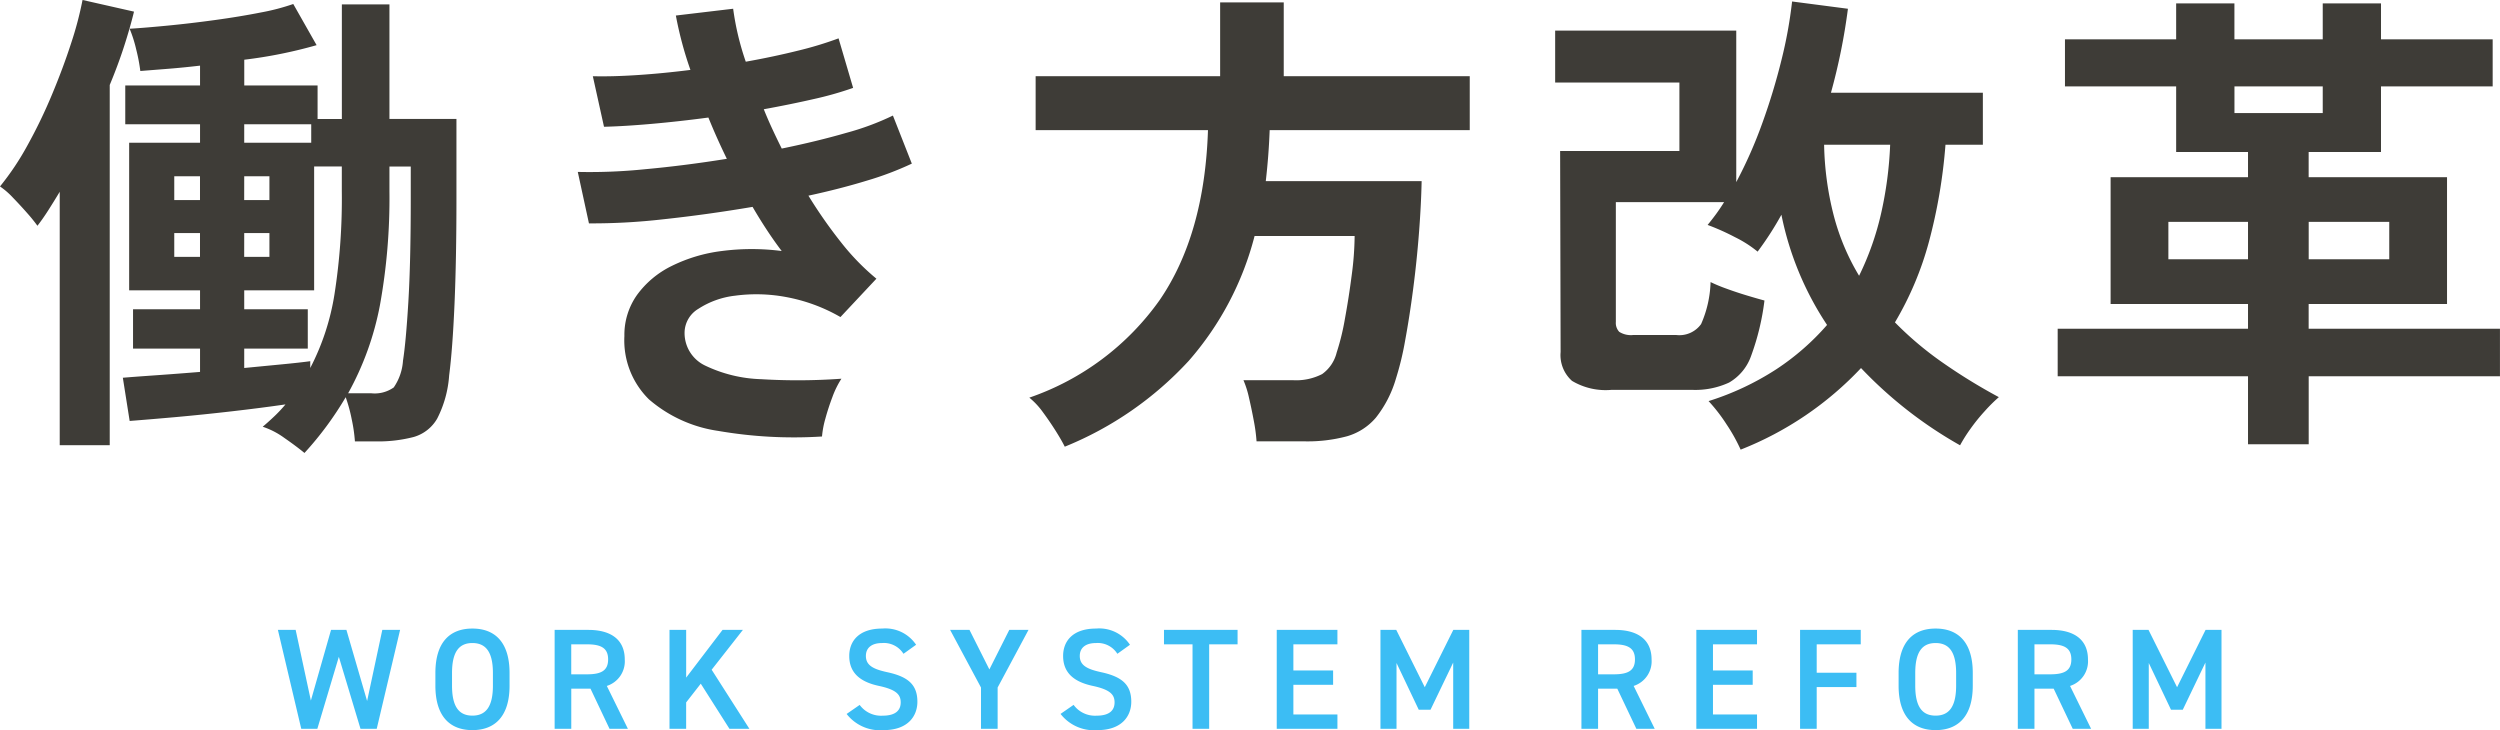
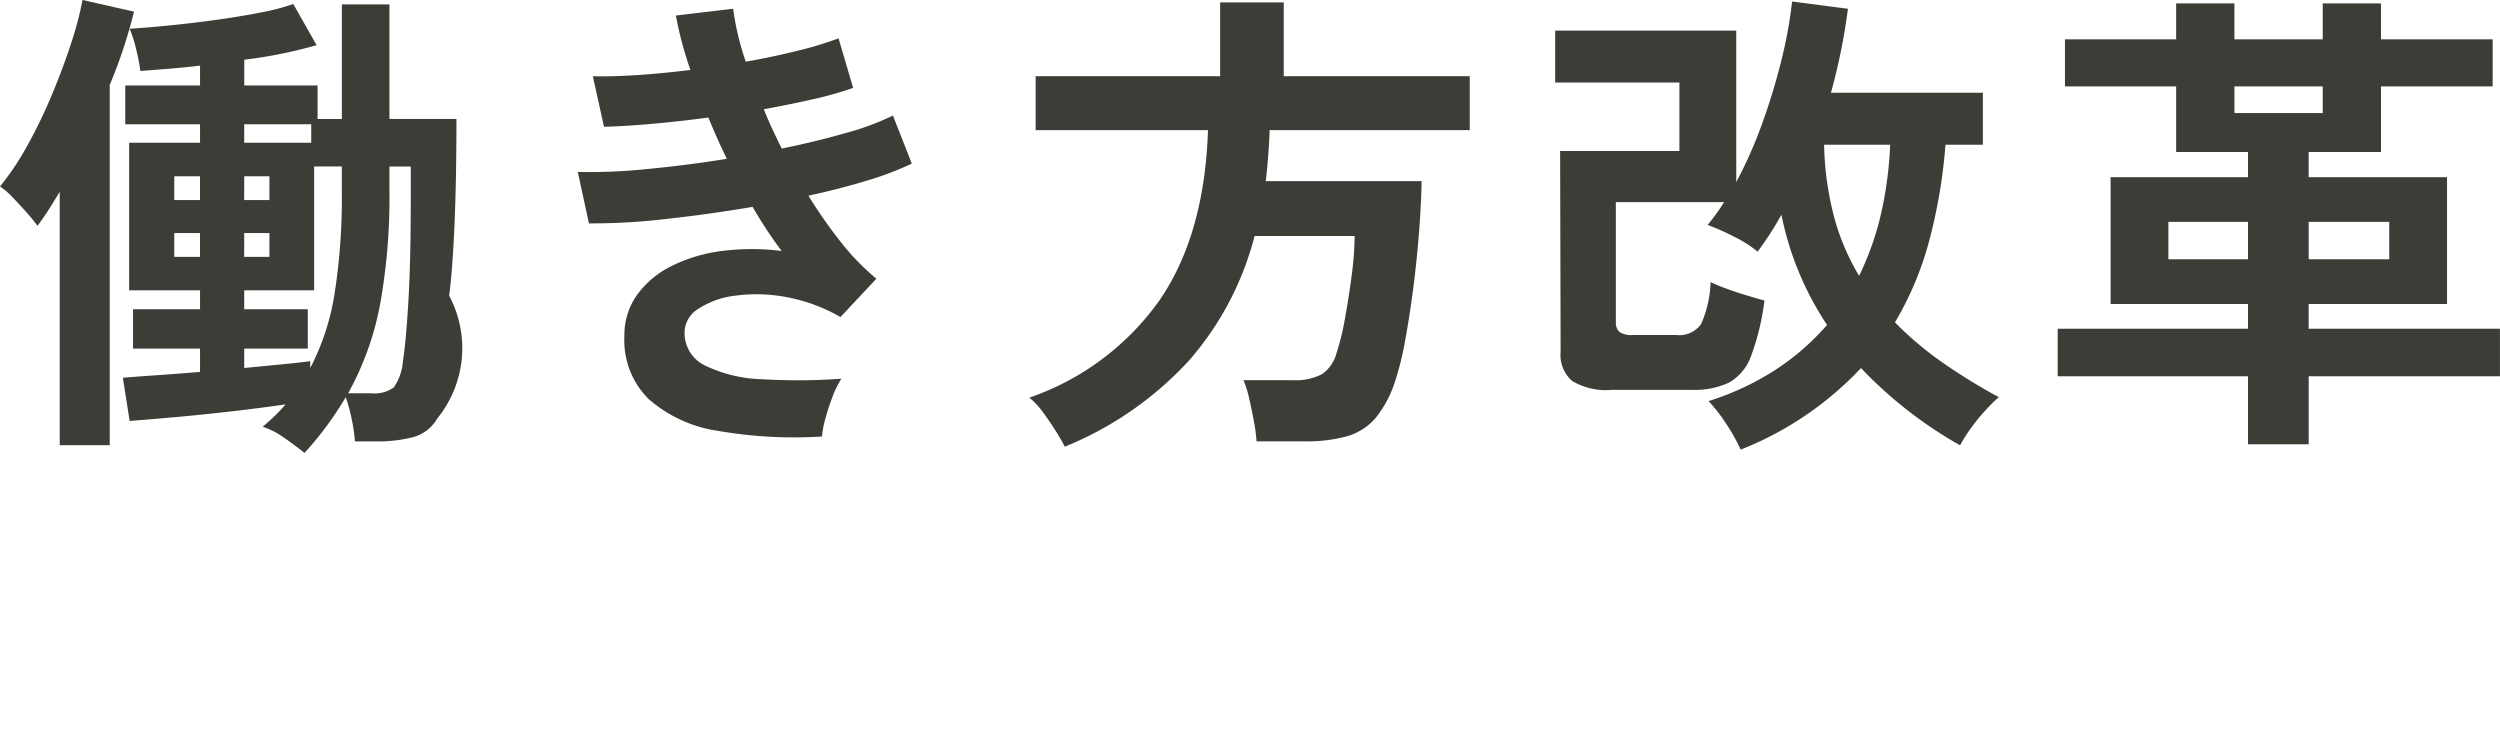
<svg xmlns="http://www.w3.org/2000/svg" width="226.556" height="66.165" viewBox="0 0 226.556 66.165">
  <g transform="translate(-81.308 -2431.952)">
-     <path d="M-82.985-6.526-81.022,0h1.469l2.119-8.97h-1.612l-1.378,6.448L-82.3-8.97h-1.391L-85.52-2.561-86.9-8.97H-88.51L-86.391,0h1.456Zm15.47,2.613V-5.057c0-2.821-1.352-4.03-3.367-4.03s-3.354,1.209-3.354,4.03v1.144c0,2.821,1.352,4.03,3.354,4.03S-67.515-1.092-67.515-3.913Zm-5.213-1.144c0-1.937.65-2.717,1.846-2.717s1.859.78,1.859,2.717v1.144c0,1.937-.663,2.717-1.859,2.717s-1.846-.78-1.846-2.717ZM-56.79,0-58.7-3.887a2.342,2.342,0,0,0,1.625-2.4c0-1.781-1.235-2.678-3.3-2.678h-3.055V0h1.508V-3.64h1.742L-58.454,0Zm-5.135-4.94V-7.657h1.443c1.274,0,1.9.351,1.9,1.365s-.624,1.352-1.9,1.352ZM-45.779,0-49.2-5.356l2.834-3.614H-48.21l-3.3,4.329V-8.97H-53.02V0h1.508V-2.392l1.326-1.7L-47.586,0Zm15.106-7.618a3.347,3.347,0,0,0-3.068-1.469c-2.106,0-2.99,1.131-2.99,2.483,0,1.521.975,2.353,2.7,2.717,1.56.338,1.963.78,1.963,1.495,0,.65-.39,1.2-1.625,1.2a2.4,2.4,0,0,1-2.093-.975l-1.183.819A3.836,3.836,0,0,0-33.611.117c2.158,0,3.055-1.235,3.055-2.574,0-1.612-.936-2.288-2.743-2.678-1.248-.273-1.924-.611-1.924-1.469,0-.754.546-1.17,1.469-1.17a2.092,2.092,0,0,1,1.937.975Zm3.081-1.352,2.8,5.226V0h1.508V-3.744l2.8-5.226h-1.742l-1.807,3.588L-25.837-8.97Zm16.3,1.352a3.347,3.347,0,0,0-3.068-1.469c-2.106,0-2.99,1.131-2.99,2.483,0,1.521.975,2.353,2.7,2.717,1.56.338,1.963.78,1.963,1.495,0,.65-.39,1.2-1.625,1.2A2.4,2.4,0,0,1-16.4-2.171l-1.183.819A3.836,3.836,0,0,0-14.228.117c2.158,0,3.055-1.235,3.055-2.574,0-1.612-.936-2.288-2.743-2.678-1.248-.273-1.924-.611-1.924-1.469,0-.754.546-1.17,1.469-1.17a2.092,2.092,0,0,1,1.937.975ZM-8.209-8.97v1.313h2.587V0h1.508V-7.657H-1.54V-8.97Zm10.218,0V0h5.5V-1.3H3.517V-3.991h3.6v-1.3h-3.6V-7.657H7.508V-8.97Zm10.829,0h-1.43V0h1.456V-5.967l2.015,4.238h1.066L18-6.006V0h1.456V-8.97H18.012l-2.587,5.2ZM36.264,0,34.353-3.887a2.342,2.342,0,0,0,1.625-2.4c0-1.781-1.235-2.678-3.3-2.678H29.621V0h1.508V-3.64h1.742L34.6,0ZM31.129-4.94V-7.657h1.443c1.274,0,1.9.351,1.9,1.365s-.624,1.352-1.9,1.352Zm8.905-4.03V0h5.5V-1.3H41.542V-3.991h3.6v-1.3h-3.6V-7.657h3.991V-8.97Zm9.4,0V0h1.508V-3.783h3.6v-1.3h-3.6V-7.657h3.991V-8.97ZM65.085-3.913V-5.057c0-2.821-1.352-4.03-3.367-4.03s-3.354,1.209-3.354,4.03v1.144c0,2.821,1.352,4.03,3.354,4.03S65.085-1.092,65.085-3.913ZM59.872-5.057c0-1.937.65-2.717,1.846-2.717s1.859.78,1.859,2.717v1.144c0,1.937-.663,2.717-1.859,2.717s-1.846-.78-1.846-2.717ZM75.81,0,73.9-3.887a2.342,2.342,0,0,0,1.625-2.4c0-1.781-1.235-2.678-3.3-2.678H69.167V0h1.508V-3.64h1.742L74.146,0ZM70.675-4.94V-7.657h1.443c1.274,0,1.9.351,1.9,1.365s-.624,1.352-1.9,1.352ZM81.009-8.97h-1.43V0h1.456V-5.967L83.05-1.729h1.066l2.054-4.277V0h1.456V-8.97H86.184L83.6-3.77Z" transform="translate(195 2498)" fill="#3cbdf4" />
-     <path d="M27.9,4q-.748-.616-1.826-1.364a7.149,7.149,0,0,0-1.958-1.012q.572-.484,1.1-.99A12.66,12.66,0,0,0,26.18-.4q-2.112.308-4.774.616T16.258.748q-2.486.22-4.2.352L11.44-2.816q1.056-.088,2.948-.22t4.048-.308V-5.456H12.364V-9.02h6.072v-1.716H12.012V-24.112h6.424v-1.672H11.66V-29.3h6.776v-1.8q-1.5.176-2.882.286t-2.53.2a15.834,15.834,0,0,0-.374-1.958,11.843,11.843,0,0,0-.594-1.87q1.408-.088,3.454-.286t4.29-.506q2.244-.308,4.136-.682a19.643,19.643,0,0,0,2.948-.77L29-32.956a42.025,42.025,0,0,1-6.556,1.32V-29.3h6.644v3.036h2.2V-36.652H35.6v10.384h6.072v7.216q0,5.5-.176,9.57t-.484,6.446A10.1,10.1,0,0,1,39.93.88,3.6,3.6,0,0,1,37.8,2.552a12.733,12.733,0,0,1-3.476.4H32.472a14.219,14.219,0,0,0-.286-1.98,14.037,14.037,0,0,0-.55-2.024A30,30,0,0,1,27.9,4ZM5.72,3.3V-19.668q-.528.88-1.034,1.672T3.7-16.588a14.406,14.406,0,0,0-.924-1.144q-.616-.7-1.3-1.408A6.939,6.939,0,0,0,.308-20.152,24.4,24.4,0,0,0,2.794-23.87a46.011,46.011,0,0,0,2.222-4.6q1.012-2.42,1.738-4.664a31.6,31.6,0,0,0,1.034-3.916l4.664,1.056q-.352,1.452-.9,3.146t-1.3,3.5V3.3Zm16.72-7,3.41-.33q1.606-.154,2.574-.286V-3.7a21.877,21.877,0,0,0,2.2-6.71,56.08,56.08,0,0,0,.66-9.306v-2.244H28.776v11.22H22.44V-9.02H28.2v3.564H22.44Zm9.416,2.288h2.068a2.974,2.974,0,0,0,2.068-.528,4.825,4.825,0,0,0,.836-2.42q.264-1.672.484-5.3t.22-9.394v-2.9H35.6v2.244a54.368,54.368,0,0,1-.858,10.3A26.686,26.686,0,0,1,31.856-1.408Zm-9.416-22.7h6.072v-1.672H22.44ZM16.1-13.772h2.332v-2.156H16.1Zm0-5.148h2.332v-2.156H16.1Zm6.336,5.148h2.288v-2.156H22.44Zm0-5.148h2.288v-2.156H22.44ZM74.8,2.508A40.253,40.253,0,0,1,65.384,2a12.292,12.292,0,0,1-6.27-2.86A7.5,7.5,0,0,1,56.892-6.6a6.244,6.244,0,0,1,1.144-3.718,8.487,8.487,0,0,1,3.124-2.618A14.156,14.156,0,0,1,65.714-14.3a21.045,21.045,0,0,1,5.434,0q-.7-.924-1.364-1.936T68.508-18.3q-4.136.7-8.074,1.122a56.941,56.941,0,0,1-6.754.374l-1.012-4.664a49.215,49.215,0,0,0,6.072-.242q3.608-.33,7.436-.946-.924-1.892-1.672-3.74-2.64.352-5.126.572t-4.334.264L54.032-30.14q1.8.044,4.114-.11t4.73-.462a33.136,33.136,0,0,1-1.32-4.928l5.192-.616a24.585,24.585,0,0,0,1.144,4.8q2.464-.44,4.686-.99A32.446,32.446,0,0,0,76.3-33.572l1.32,4.488a30.641,30.641,0,0,1-3.564,1.012q-2.112.484-4.532.924.352.88.77,1.782t.858,1.782q3.212-.66,5.874-1.43a24.137,24.137,0,0,0,4.2-1.562L82.94-22.22a28.59,28.59,0,0,1-4.07,1.54q-2.442.748-5.3,1.364a42.6,42.6,0,0,0,2.97,4.246,21.27,21.27,0,0,0,3.19,3.278L76.472-8.316a15.427,15.427,0,0,0-4.994-1.826,14.554,14.554,0,0,0-4.554-.11A7.71,7.71,0,0,0,63.6-9.064a2.545,2.545,0,0,0-1.254,2.112,3.259,3.259,0,0,0,1.87,3.036A12.586,12.586,0,0,0,69.3-2.684a54.906,54.906,0,0,0,7.26-.044,8.232,8.232,0,0,0-.814,1.65q-.374.99-.638,1.958A8.565,8.565,0,0,0,74.8,2.508Zm22,.924q-.308-.616-.836-1.452T94.82.308a6.783,6.783,0,0,0-1.232-1.32A24.055,24.055,0,0,0,105.4-9.856q4.07-5.94,4.378-15.4H94.16V-30.14h16.72v-6.688h5.764v6.688H133.5v4.884H115.368q-.044,1.188-.132,2.332t-.22,2.288H129.14q-.044,2.156-.242,4.708t-.528,5.082q-.33,2.53-.726,4.664a26.66,26.66,0,0,1-.836,3.454A10.341,10.341,0,0,1,125,.792a5.392,5.392,0,0,1-2.618,1.694,13.757,13.757,0,0,1-3.85.462H114.18a15.4,15.4,0,0,0-.242-1.826q-.2-1.078-.44-2.112a8.743,8.743,0,0,0-.506-1.606h4.444a5.167,5.167,0,0,0,2.684-.55A3.377,3.377,0,0,0,121.44-5.1a21.685,21.685,0,0,0,.748-3.058q.352-1.914.616-3.96a28.21,28.21,0,0,0,.264-3.542H114a27.589,27.589,0,0,1-5.962,11.308A31.2,31.2,0,0,1,96.8,3.432Zm61.248.264a15.719,15.719,0,0,0-1.276-2.288A15.163,15.163,0,0,0,155.144-.7a24.948,24.948,0,0,0,6.16-2.9,22.427,22.427,0,0,0,4.576-4,27.976,27.976,0,0,1-4.136-9.988,28.722,28.722,0,0,1-2.156,3.344,10.587,10.587,0,0,0-2.068-1.32,20.893,20.893,0,0,0-2.464-1.1q.4-.484.77-.99t.726-1.078H146.74V-7.876a1.178,1.178,0,0,0,.308.9,1.978,1.978,0,0,0,1.276.286H152.2a2.423,2.423,0,0,0,2.266-.99,10.115,10.115,0,0,0,.858-3.806,14.331,14.331,0,0,0,1.43.594q.9.33,1.848.616t1.606.462a22.375,22.375,0,0,1-1.21,5.016,4.5,4.5,0,0,1-2,2.42,7.289,7.289,0,0,1-3.344.66h-7.3a5.947,5.947,0,0,1-3.586-.814,3.13,3.13,0,0,1-1.034-2.618l-.044-18.216H152.5v-6.2H141.24v-4.708h16.412v13.728a40.215,40.215,0,0,0,2.354-5.324,56.63,56.63,0,0,0,1.738-5.72,40.41,40.41,0,0,0,.968-5.324l5.06.66a54.7,54.7,0,0,1-1.54,7.612H180v4.708h-3.388a48.225,48.225,0,0,1-1.5,8.8,29.1,29.1,0,0,1-3.08,7.3,30.433,30.433,0,0,0,4.268,3.608,51.134,51.134,0,0,0,5.148,3.168A14.274,14.274,0,0,0,180.18.2a16.8,16.8,0,0,0-1.3,1.606,14.107,14.107,0,0,0-.946,1.5,38.214,38.214,0,0,1-8.976-7A30.1,30.1,0,0,1,158.048,3.7Zm10.736-15.752a25.811,25.811,0,0,0,2-5.676,34.175,34.175,0,0,0,.814-6.2h-5.984a27.7,27.7,0,0,0,.88,6.446A20.666,20.666,0,0,0,168.784-12.056ZM204.028,3.212v-6.16H186.78V-7.26h17.248V-9.5H191.576V-20.988h12.452v-2.288h-6.512v-5.94H187.44v-4.268h10.076V-36.74h5.28v3.256H210.8V-36.74h5.28v3.256H226.2v4.268h-10.12v5.94h-6.556v2.288h12.54V-9.5h-12.54V-7.26h17.336v4.312H209.528v6.16Zm5.5-16.764h7.3V-16.94h-7.3Zm-12.716,0h7.216V-16.94h-7.216ZM202.8-26.8H210.8v-2.42H202.8Z" transform="translate(81 2469)" fill="#3e3c37" />
+     <path d="M27.9,4q-.748-.616-1.826-1.364a7.149,7.149,0,0,0-1.958-1.012q.572-.484,1.1-.99A12.66,12.66,0,0,0,26.18-.4q-2.112.308-4.774.616T16.258.748q-2.486.22-4.2.352L11.44-2.816q1.056-.088,2.948-.22t4.048-.308V-5.456H12.364V-9.02h6.072v-1.716H12.012V-24.112h6.424v-1.672H11.66V-29.3h6.776v-1.8q-1.5.176-2.882.286t-2.53.2a15.834,15.834,0,0,0-.374-1.958,11.843,11.843,0,0,0-.594-1.87q1.408-.088,3.454-.286t4.29-.506q2.244-.308,4.136-.682a19.643,19.643,0,0,0,2.948-.77L29-32.956a42.025,42.025,0,0,1-6.556,1.32V-29.3h6.644v3.036h2.2V-36.652H35.6v10.384h6.072q0,5.5-.176,9.57t-.484,6.446A10.1,10.1,0,0,1,39.93.88,3.6,3.6,0,0,1,37.8,2.552a12.733,12.733,0,0,1-3.476.4H32.472a14.219,14.219,0,0,0-.286-1.98,14.037,14.037,0,0,0-.55-2.024A30,30,0,0,1,27.9,4ZM5.72,3.3V-19.668q-.528.88-1.034,1.672T3.7-16.588a14.406,14.406,0,0,0-.924-1.144q-.616-.7-1.3-1.408A6.939,6.939,0,0,0,.308-20.152,24.4,24.4,0,0,0,2.794-23.87a46.011,46.011,0,0,0,2.222-4.6q1.012-2.42,1.738-4.664a31.6,31.6,0,0,0,1.034-3.916l4.664,1.056q-.352,1.452-.9,3.146t-1.3,3.5V3.3Zm16.72-7,3.41-.33q1.606-.154,2.574-.286V-3.7a21.877,21.877,0,0,0,2.2-6.71,56.08,56.08,0,0,0,.66-9.306v-2.244H28.776v11.22H22.44V-9.02H28.2v3.564H22.44Zm9.416,2.288h2.068a2.974,2.974,0,0,0,2.068-.528,4.825,4.825,0,0,0,.836-2.42q.264-1.672.484-5.3t.22-9.394v-2.9H35.6v2.244a54.368,54.368,0,0,1-.858,10.3A26.686,26.686,0,0,1,31.856-1.408Zm-9.416-22.7h6.072v-1.672H22.44ZM16.1-13.772h2.332v-2.156H16.1Zm0-5.148h2.332v-2.156H16.1Zm6.336,5.148h2.288v-2.156H22.44Zm0-5.148h2.288v-2.156H22.44ZM74.8,2.508A40.253,40.253,0,0,1,65.384,2a12.292,12.292,0,0,1-6.27-2.86A7.5,7.5,0,0,1,56.892-6.6a6.244,6.244,0,0,1,1.144-3.718,8.487,8.487,0,0,1,3.124-2.618A14.156,14.156,0,0,1,65.714-14.3a21.045,21.045,0,0,1,5.434,0q-.7-.924-1.364-1.936T68.508-18.3q-4.136.7-8.074,1.122a56.941,56.941,0,0,1-6.754.374l-1.012-4.664a49.215,49.215,0,0,0,6.072-.242q3.608-.33,7.436-.946-.924-1.892-1.672-3.74-2.64.352-5.126.572t-4.334.264L54.032-30.14q1.8.044,4.114-.11t4.73-.462a33.136,33.136,0,0,1-1.32-4.928l5.192-.616a24.585,24.585,0,0,0,1.144,4.8q2.464-.44,4.686-.99A32.446,32.446,0,0,0,76.3-33.572l1.32,4.488a30.641,30.641,0,0,1-3.564,1.012q-2.112.484-4.532.924.352.88.77,1.782t.858,1.782q3.212-.66,5.874-1.43a24.137,24.137,0,0,0,4.2-1.562L82.94-22.22a28.59,28.59,0,0,1-4.07,1.54q-2.442.748-5.3,1.364a42.6,42.6,0,0,0,2.97,4.246,21.27,21.27,0,0,0,3.19,3.278L76.472-8.316a15.427,15.427,0,0,0-4.994-1.826,14.554,14.554,0,0,0-4.554-.11A7.71,7.71,0,0,0,63.6-9.064a2.545,2.545,0,0,0-1.254,2.112,3.259,3.259,0,0,0,1.87,3.036A12.586,12.586,0,0,0,69.3-2.684a54.906,54.906,0,0,0,7.26-.044,8.232,8.232,0,0,0-.814,1.65q-.374.99-.638,1.958A8.565,8.565,0,0,0,74.8,2.508Zm22,.924q-.308-.616-.836-1.452T94.82.308a6.783,6.783,0,0,0-1.232-1.32A24.055,24.055,0,0,0,105.4-9.856q4.07-5.94,4.378-15.4H94.16V-30.14h16.72v-6.688h5.764v6.688H133.5v4.884H115.368q-.044,1.188-.132,2.332t-.22,2.288H129.14q-.044,2.156-.242,4.708t-.528,5.082q-.33,2.53-.726,4.664a26.66,26.66,0,0,1-.836,3.454A10.341,10.341,0,0,1,125,.792a5.392,5.392,0,0,1-2.618,1.694,13.757,13.757,0,0,1-3.85.462H114.18a15.4,15.4,0,0,0-.242-1.826q-.2-1.078-.44-2.112a8.743,8.743,0,0,0-.506-1.606h4.444a5.167,5.167,0,0,0,2.684-.55A3.377,3.377,0,0,0,121.44-5.1a21.685,21.685,0,0,0,.748-3.058q.352-1.914.616-3.96a28.21,28.21,0,0,0,.264-3.542H114a27.589,27.589,0,0,1-5.962,11.308A31.2,31.2,0,0,1,96.8,3.432Zm61.248.264a15.719,15.719,0,0,0-1.276-2.288A15.163,15.163,0,0,0,155.144-.7a24.948,24.948,0,0,0,6.16-2.9,22.427,22.427,0,0,0,4.576-4,27.976,27.976,0,0,1-4.136-9.988,28.722,28.722,0,0,1-2.156,3.344,10.587,10.587,0,0,0-2.068-1.32,20.893,20.893,0,0,0-2.464-1.1q.4-.484.77-.99t.726-1.078H146.74V-7.876a1.178,1.178,0,0,0,.308.9,1.978,1.978,0,0,0,1.276.286H152.2a2.423,2.423,0,0,0,2.266-.99,10.115,10.115,0,0,0,.858-3.806,14.331,14.331,0,0,0,1.43.594q.9.33,1.848.616t1.606.462a22.375,22.375,0,0,1-1.21,5.016,4.5,4.5,0,0,1-2,2.42,7.289,7.289,0,0,1-3.344.66h-7.3a5.947,5.947,0,0,1-3.586-.814,3.13,3.13,0,0,1-1.034-2.618l-.044-18.216H152.5v-6.2H141.24v-4.708h16.412v13.728a40.215,40.215,0,0,0,2.354-5.324,56.63,56.63,0,0,0,1.738-5.72,40.41,40.41,0,0,0,.968-5.324l5.06.66a54.7,54.7,0,0,1-1.54,7.612H180v4.708h-3.388a48.225,48.225,0,0,1-1.5,8.8,29.1,29.1,0,0,1-3.08,7.3,30.433,30.433,0,0,0,4.268,3.608,51.134,51.134,0,0,0,5.148,3.168A14.274,14.274,0,0,0,180.18.2a16.8,16.8,0,0,0-1.3,1.606,14.107,14.107,0,0,0-.946,1.5,38.214,38.214,0,0,1-8.976-7A30.1,30.1,0,0,1,158.048,3.7Zm10.736-15.752a25.811,25.811,0,0,0,2-5.676,34.175,34.175,0,0,0,.814-6.2h-5.984a27.7,27.7,0,0,0,.88,6.446A20.666,20.666,0,0,0,168.784-12.056ZM204.028,3.212v-6.16H186.78V-7.26h17.248V-9.5H191.576V-20.988h12.452v-2.288h-6.512v-5.94H187.44v-4.268h10.076V-36.74h5.28v3.256H210.8V-36.74h5.28v3.256H226.2v4.268h-10.12v5.94h-6.556v2.288h12.54V-9.5h-12.54V-7.26h17.336v4.312H209.528v6.16Zm5.5-16.764h7.3V-16.94h-7.3Zm-12.716,0h7.216V-16.94h-7.216ZM202.8-26.8H210.8v-2.42H202.8Z" transform="translate(81 2469)" fill="#3e3c37" />
  </g>
</svg>